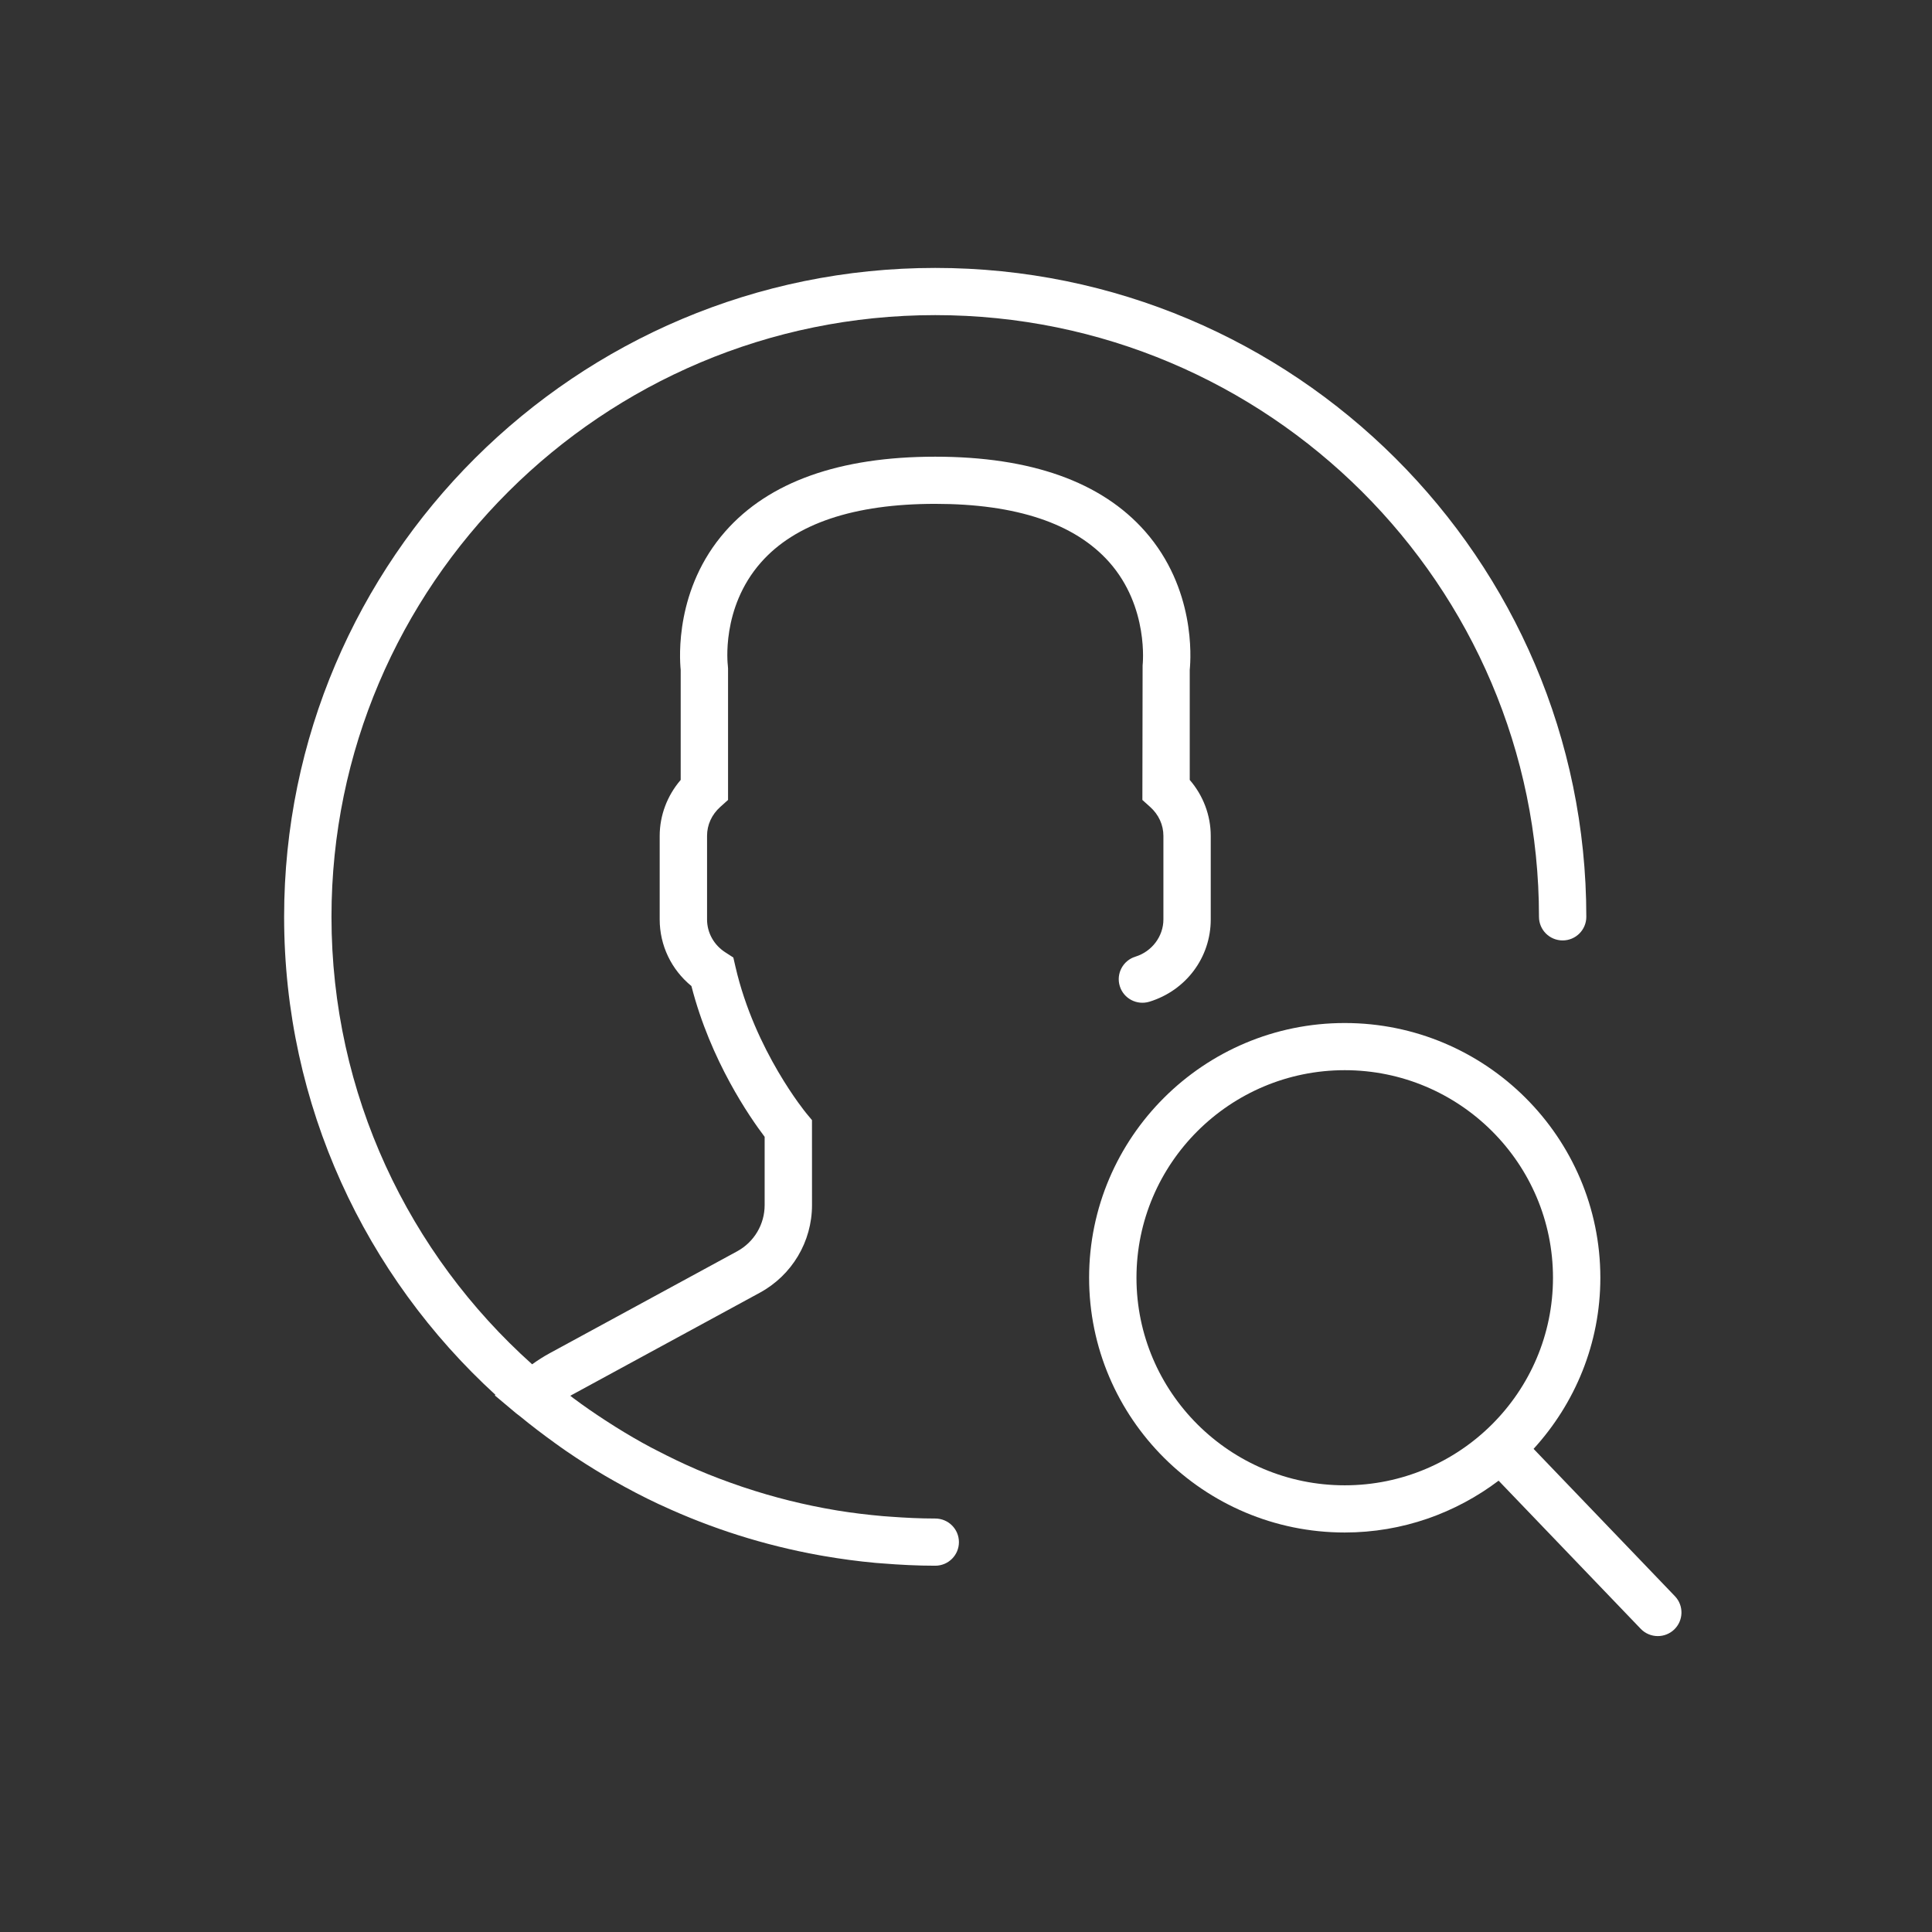
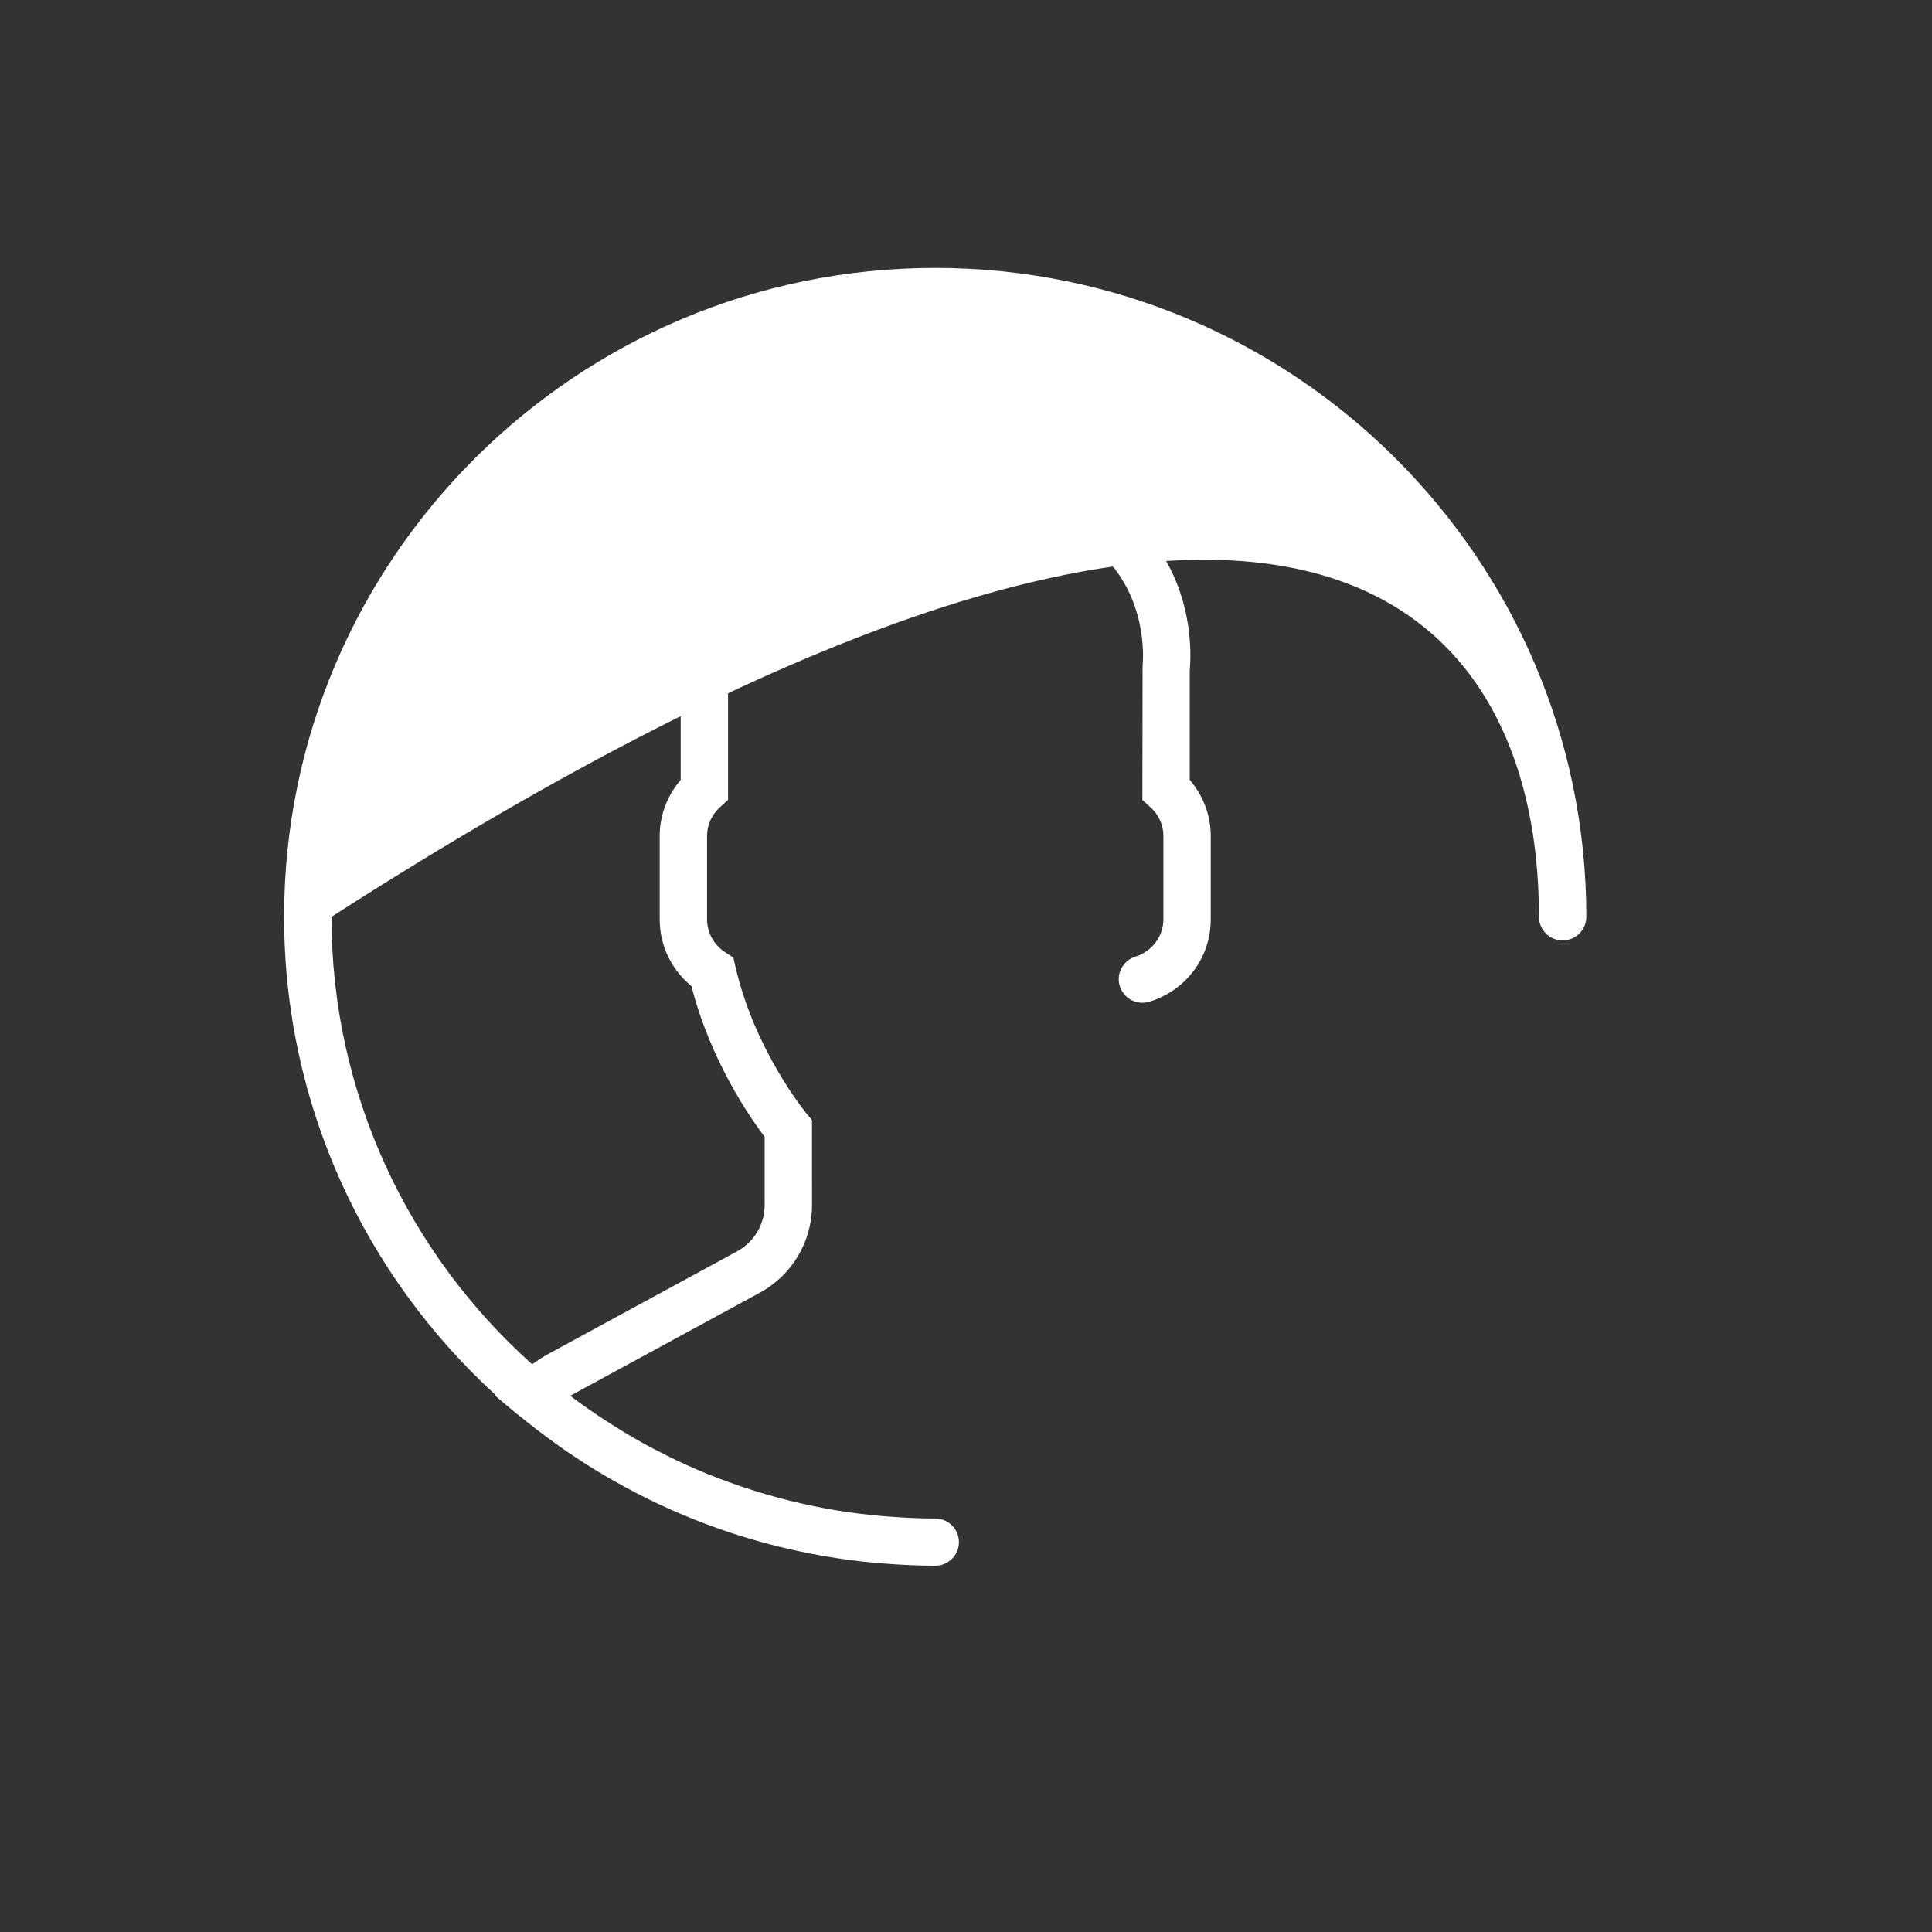
<svg xmlns="http://www.w3.org/2000/svg" width="68px" height="68px" viewBox="0 0 68 68" version="1.1">
  <rect x="0" y="0" width="68" height="68" fill="#333333" stroke="none" />
  <title>Icon AA</title>
  <desc>Created with Sketch.</desc>
  <defs />
  <g id="Artboard" stroke="none" stroke-width="1" fill="none" fill-rule="evenodd" transform="translate(-123, -789)">
    <g id="user-4" transform="translate(133, 798)" fill="#FFFFFF" fill-rule="nonzero">
-       <path d="M48.951,47.18 L43.977,41.995 C45.432,40.401 46.327,38.292 46.327,35.973 C46.327,31.029 42.291,27.007 37.33,27.007 C32.369,27.007 28.333,31.029 28.333,35.973 C28.333,40.917 32.369,44.939 37.33,44.939 C39.364,44.939 41.237,44.254 42.746,43.115 L47.747,48.328 C47.91,48.498 48.129,48.585 48.349,48.585 C48.557,48.585 48.763,48.508 48.925,48.355 C49.257,48.037 49.269,47.512 48.951,47.18 Z M30,35.973 C30,31.945 33.288,28.667 37.33,28.667 C41.372,28.667 44.66,31.945 44.66,35.973 C44.66,40.001 41.372,43.278 37.33,43.278 C33.288,43.278 30,40.001 30,35.973 Z" id="Shape" />
-       <path d="M22.917,44.447 C22.388,44.447 21.862,44.421 21.337,44.382 C21.247,44.376 21.156,44.37 21.066,44.362 C20.538,44.315 20.012,44.253 19.491,44.168 C19.468,44.164 19.444,44.16 19.421,44.156 C18.319,43.972 17.235,43.702 16.179,43.349 C16.147,43.338 16.113,43.328 16.081,43.316 C15.557,43.138 15.038,42.942 14.529,42.724 C14.526,42.722 14.522,42.721 14.518,42.719 C14.037,42.512 13.564,42.283 13.098,42.041 C13.037,42.01 12.975,41.98 12.915,41.947 C12.489,41.721 12.072,41.476 11.662,41.22 C11.54,41.143 11.419,41.066 11.299,40.988 C10.921,40.741 10.547,40.485 10.184,40.213 C10.147,40.185 10.111,40.155 10.073,40.127 C10.1,40.112 10.127,40.097 10.153,40.082 L16.742,36.5 C17.876,35.884 18.58,34.702 18.58,33.416 L18.579,30.424 L18.387,30.193 C18.369,30.172 16.567,27.988 15.887,25.031 L15.811,24.702 L15.527,24.518 C15.126,24.26 14.886,23.828 14.886,23.362 L14.886,20.418 C14.886,20.032 15.05,19.672 15.35,19.402 L15.625,19.155 L15.625,14.529 L15.617,14.42 C15.615,14.4 15.369,12.403 16.781,10.799 C17.986,9.43 20.051,8.734 22.917,8.734 C25.772,8.734 27.83,9.424 29.038,10.782 C30.448,12.37 30.218,14.404 30.216,14.421 L30.208,19.156 L30.483,19.403 C30.782,19.672 30.948,20.033 30.948,20.419 L30.948,23.363 C30.948,23.955 30.543,24.493 29.963,24.671 C29.524,24.806 29.277,25.272 29.413,25.709 C29.548,26.147 30.014,26.391 30.455,26.257 C31.747,25.86 32.614,24.697 32.614,23.363 L32.614,20.419 C32.614,19.699 32.349,19 31.875,18.451 L31.875,14.575 C31.918,14.144 32.072,11.712 30.306,9.705 C28.77,7.959 26.284,7.074 22.917,7.074 C19.549,7.074 17.063,7.959 15.527,9.705 C13.762,11.712 13.915,14.145 13.958,14.575 L13.958,18.451 C13.485,19 13.219,19.699 13.219,20.419 L13.219,23.363 C13.219,24.277 13.631,25.13 14.336,25.706 C15.011,28.341 16.4,30.336 16.913,31.012 L16.913,33.416 C16.913,34.093 16.543,34.716 15.945,35.042 L9.356,38.624 C9.146,38.737 8.938,38.87 8.729,39.019 C4.397,35.139 1.667,29.517 1.667,23.269 C1.667,11.591 11.199,2.091 22.917,2.091 C34.634,2.091 44.167,11.592 44.167,23.269 C44.167,23.728 44.539,24.1 45,24.1 C45.461,24.1 45.833,23.728 45.833,23.269 C45.833,10.676 35.553,0.43 22.917,0.43 C10.281,0.43 0,10.676 0,23.269 C0,29.921 2.87,35.916 7.438,40.094 L7.416,40.114 L8.159,40.738 C8.207,40.779 8.26,40.812 8.307,40.852 C8.703,41.178 9.112,41.488 9.528,41.788 C9.663,41.885 9.798,41.983 9.936,42.077 C10.381,42.383 10.838,42.672 11.304,42.947 C11.406,43.007 11.508,43.065 11.611,43.123 C12.122,43.413 12.643,43.686 13.178,43.937 C13.217,43.955 13.256,43.972 13.296,43.99 C15.037,44.797 16.895,45.389 18.838,45.739 C18.889,45.748 18.94,45.757 18.992,45.766 C19.595,45.87 20.205,45.953 20.823,46.009 C20.898,46.015 20.973,46.019 21.048,46.026 C21.666,46.076 22.288,46.108 22.918,46.108 C23.378,46.108 23.751,45.737 23.751,45.278 C23.751,44.818 23.378,44.447 22.917,44.447 Z" id="Shape" />
+       <path d="M22.917,44.447 C22.388,44.447 21.862,44.421 21.337,44.382 C21.247,44.376 21.156,44.37 21.066,44.362 C20.538,44.315 20.012,44.253 19.491,44.168 C19.468,44.164 19.444,44.16 19.421,44.156 C18.319,43.972 17.235,43.702 16.179,43.349 C16.147,43.338 16.113,43.328 16.081,43.316 C15.557,43.138 15.038,42.942 14.529,42.724 C14.526,42.722 14.522,42.721 14.518,42.719 C14.037,42.512 13.564,42.283 13.098,42.041 C13.037,42.01 12.975,41.98 12.915,41.947 C12.489,41.721 12.072,41.476 11.662,41.22 C11.54,41.143 11.419,41.066 11.299,40.988 C10.921,40.741 10.547,40.485 10.184,40.213 C10.147,40.185 10.111,40.155 10.073,40.127 C10.1,40.112 10.127,40.097 10.153,40.082 L16.742,36.5 C17.876,35.884 18.58,34.702 18.58,33.416 L18.579,30.424 L18.387,30.193 C18.369,30.172 16.567,27.988 15.887,25.031 L15.811,24.702 L15.527,24.518 C15.126,24.26 14.886,23.828 14.886,23.362 L14.886,20.418 C14.886,20.032 15.05,19.672 15.35,19.402 L15.625,19.155 L15.625,14.529 L15.617,14.42 C15.615,14.4 15.369,12.403 16.781,10.799 C17.986,9.43 20.051,8.734 22.917,8.734 C25.772,8.734 27.83,9.424 29.038,10.782 C30.448,12.37 30.218,14.404 30.216,14.421 L30.208,19.156 L30.483,19.403 C30.782,19.672 30.948,20.033 30.948,20.419 L30.948,23.363 C30.948,23.955 30.543,24.493 29.963,24.671 C29.524,24.806 29.277,25.272 29.413,25.709 C29.548,26.147 30.014,26.391 30.455,26.257 C31.747,25.86 32.614,24.697 32.614,23.363 L32.614,20.419 C32.614,19.699 32.349,19 31.875,18.451 L31.875,14.575 C31.918,14.144 32.072,11.712 30.306,9.705 C28.77,7.959 26.284,7.074 22.917,7.074 C19.549,7.074 17.063,7.959 15.527,9.705 C13.762,11.712 13.915,14.145 13.958,14.575 L13.958,18.451 C13.485,19 13.219,19.699 13.219,20.419 L13.219,23.363 C13.219,24.277 13.631,25.13 14.336,25.706 C15.011,28.341 16.4,30.336 16.913,31.012 L16.913,33.416 C16.913,34.093 16.543,34.716 15.945,35.042 L9.356,38.624 C9.146,38.737 8.938,38.87 8.729,39.019 C4.397,35.139 1.667,29.517 1.667,23.269 C34.634,2.091 44.167,11.592 44.167,23.269 C44.167,23.728 44.539,24.1 45,24.1 C45.461,24.1 45.833,23.728 45.833,23.269 C45.833,10.676 35.553,0.43 22.917,0.43 C10.281,0.43 0,10.676 0,23.269 C0,29.921 2.87,35.916 7.438,40.094 L7.416,40.114 L8.159,40.738 C8.207,40.779 8.26,40.812 8.307,40.852 C8.703,41.178 9.112,41.488 9.528,41.788 C9.663,41.885 9.798,41.983 9.936,42.077 C10.381,42.383 10.838,42.672 11.304,42.947 C11.406,43.007 11.508,43.065 11.611,43.123 C12.122,43.413 12.643,43.686 13.178,43.937 C13.217,43.955 13.256,43.972 13.296,43.99 C15.037,44.797 16.895,45.389 18.838,45.739 C18.889,45.748 18.94,45.757 18.992,45.766 C19.595,45.87 20.205,45.953 20.823,46.009 C20.898,46.015 20.973,46.019 21.048,46.026 C21.666,46.076 22.288,46.108 22.918,46.108 C23.378,46.108 23.751,45.737 23.751,45.278 C23.751,44.818 23.378,44.447 22.917,44.447 Z" id="Shape" />
    </g>
  </g>
</svg>